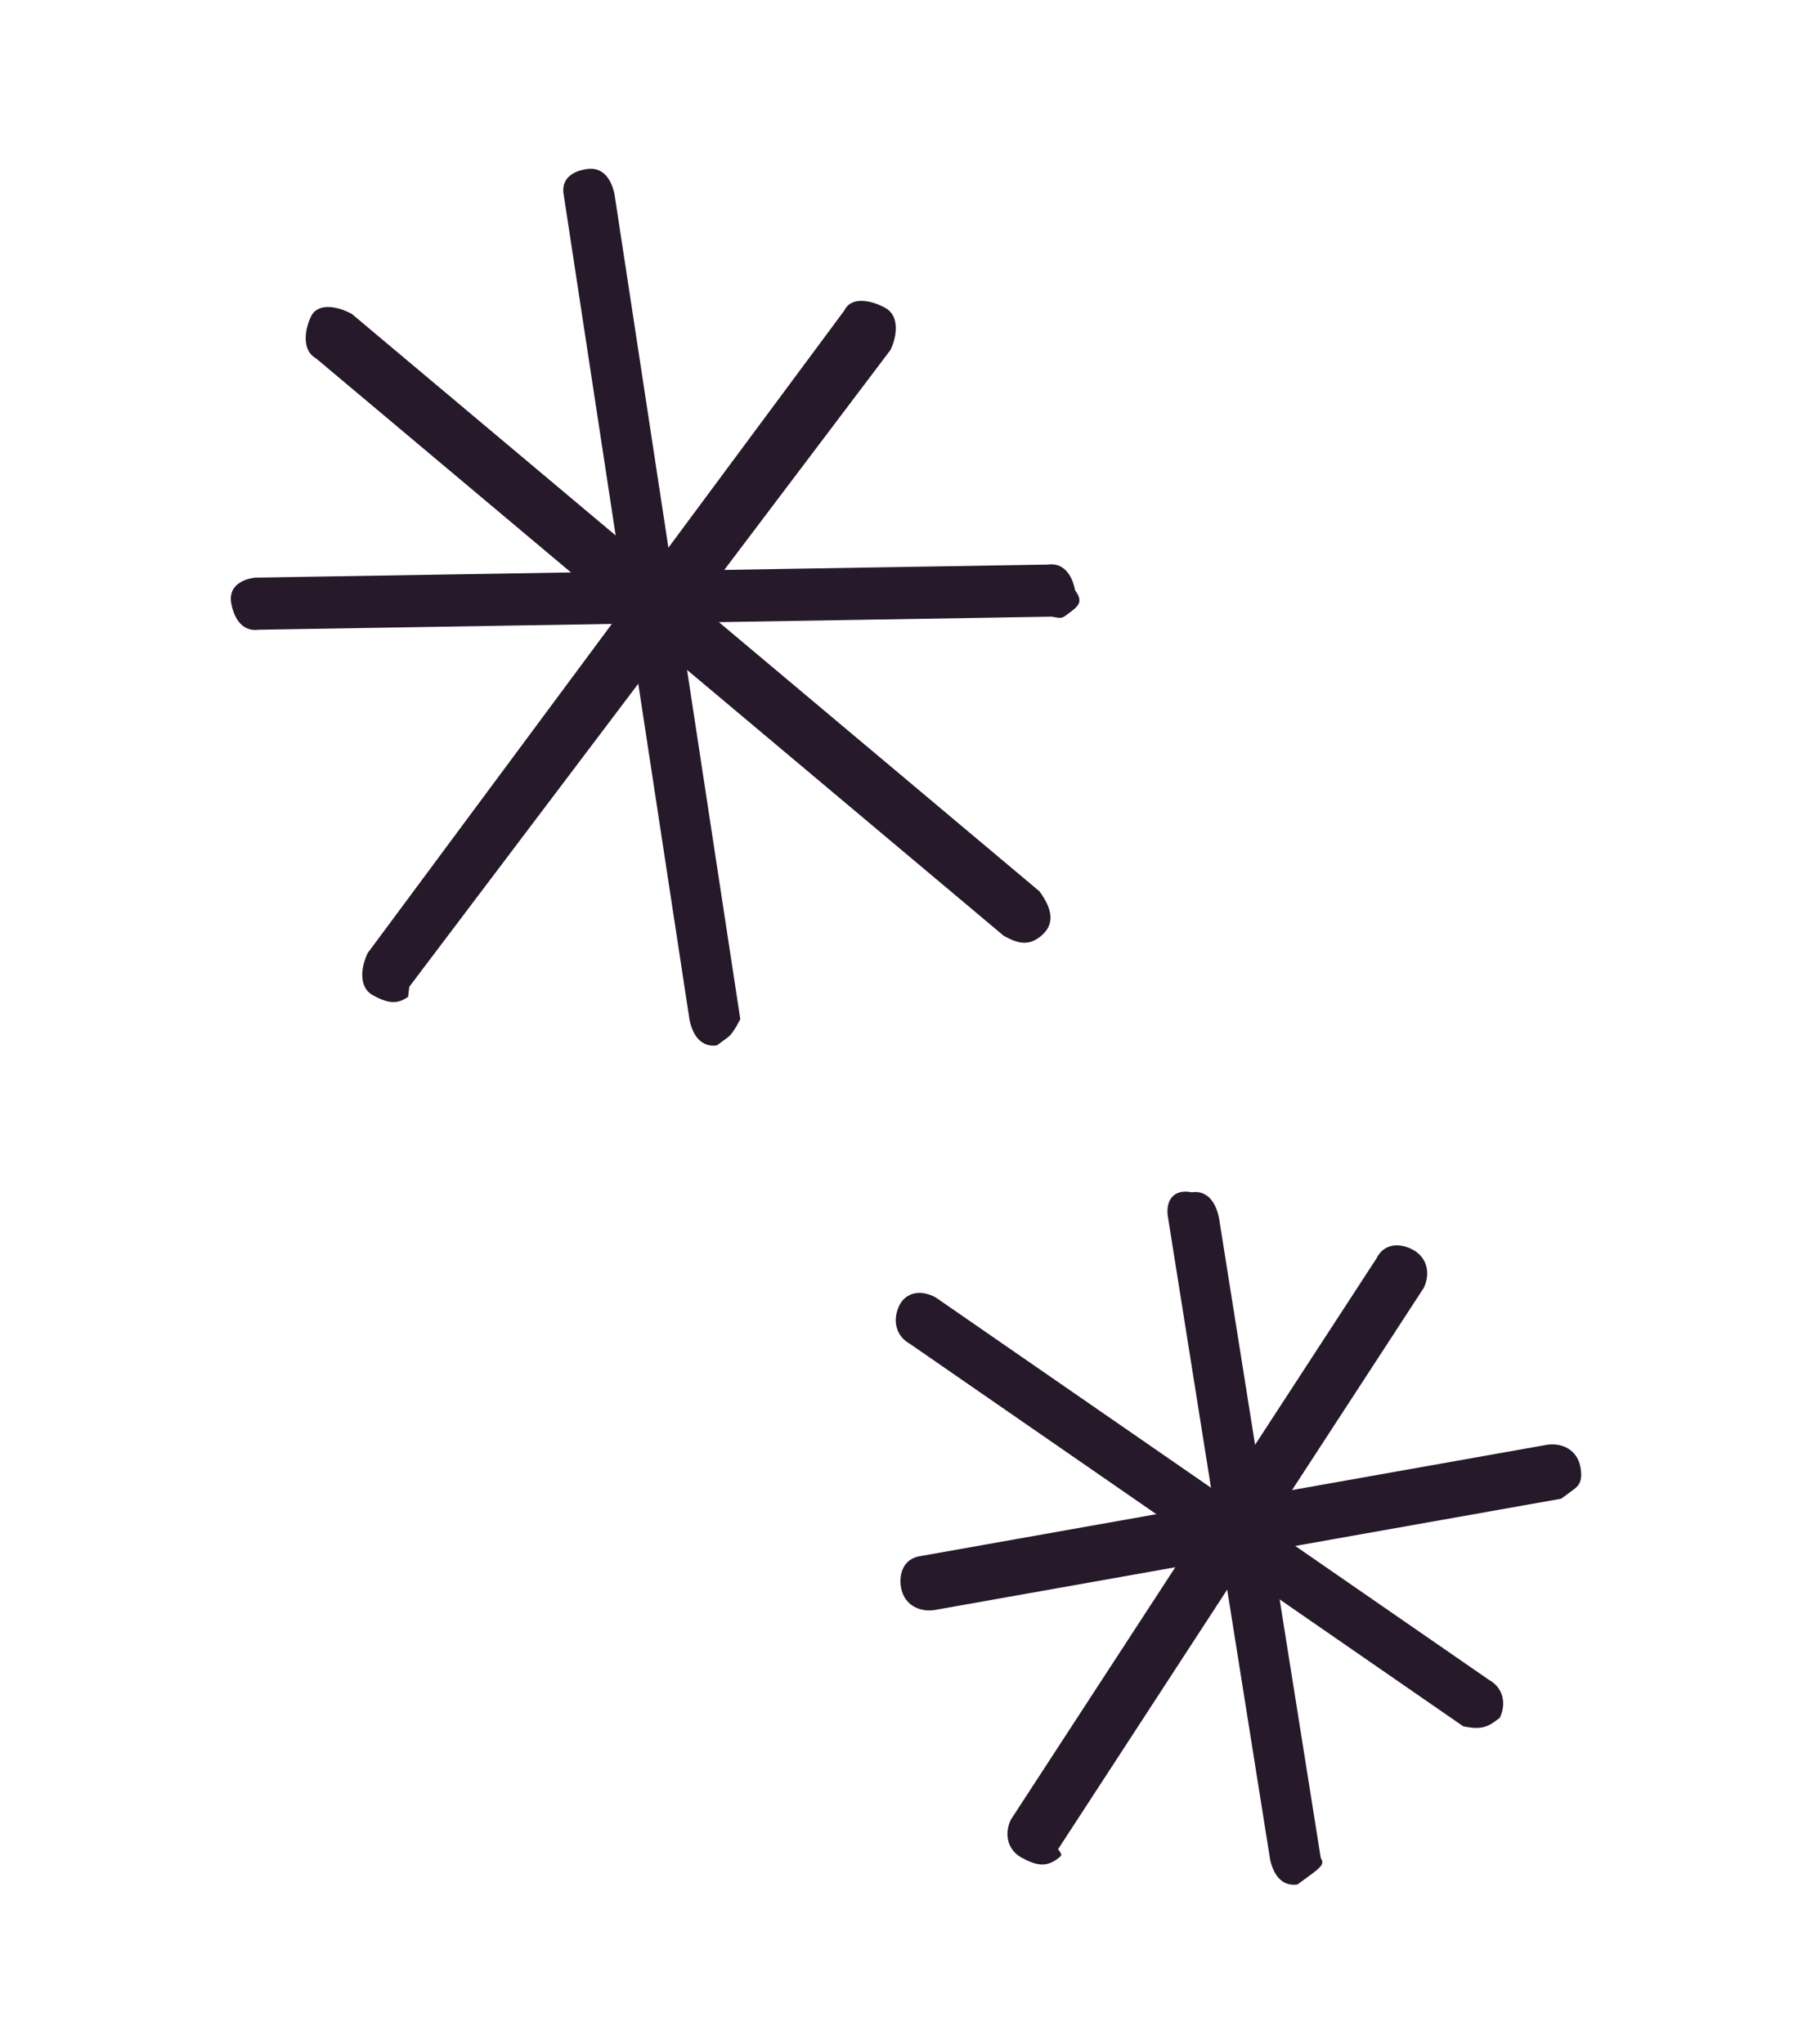
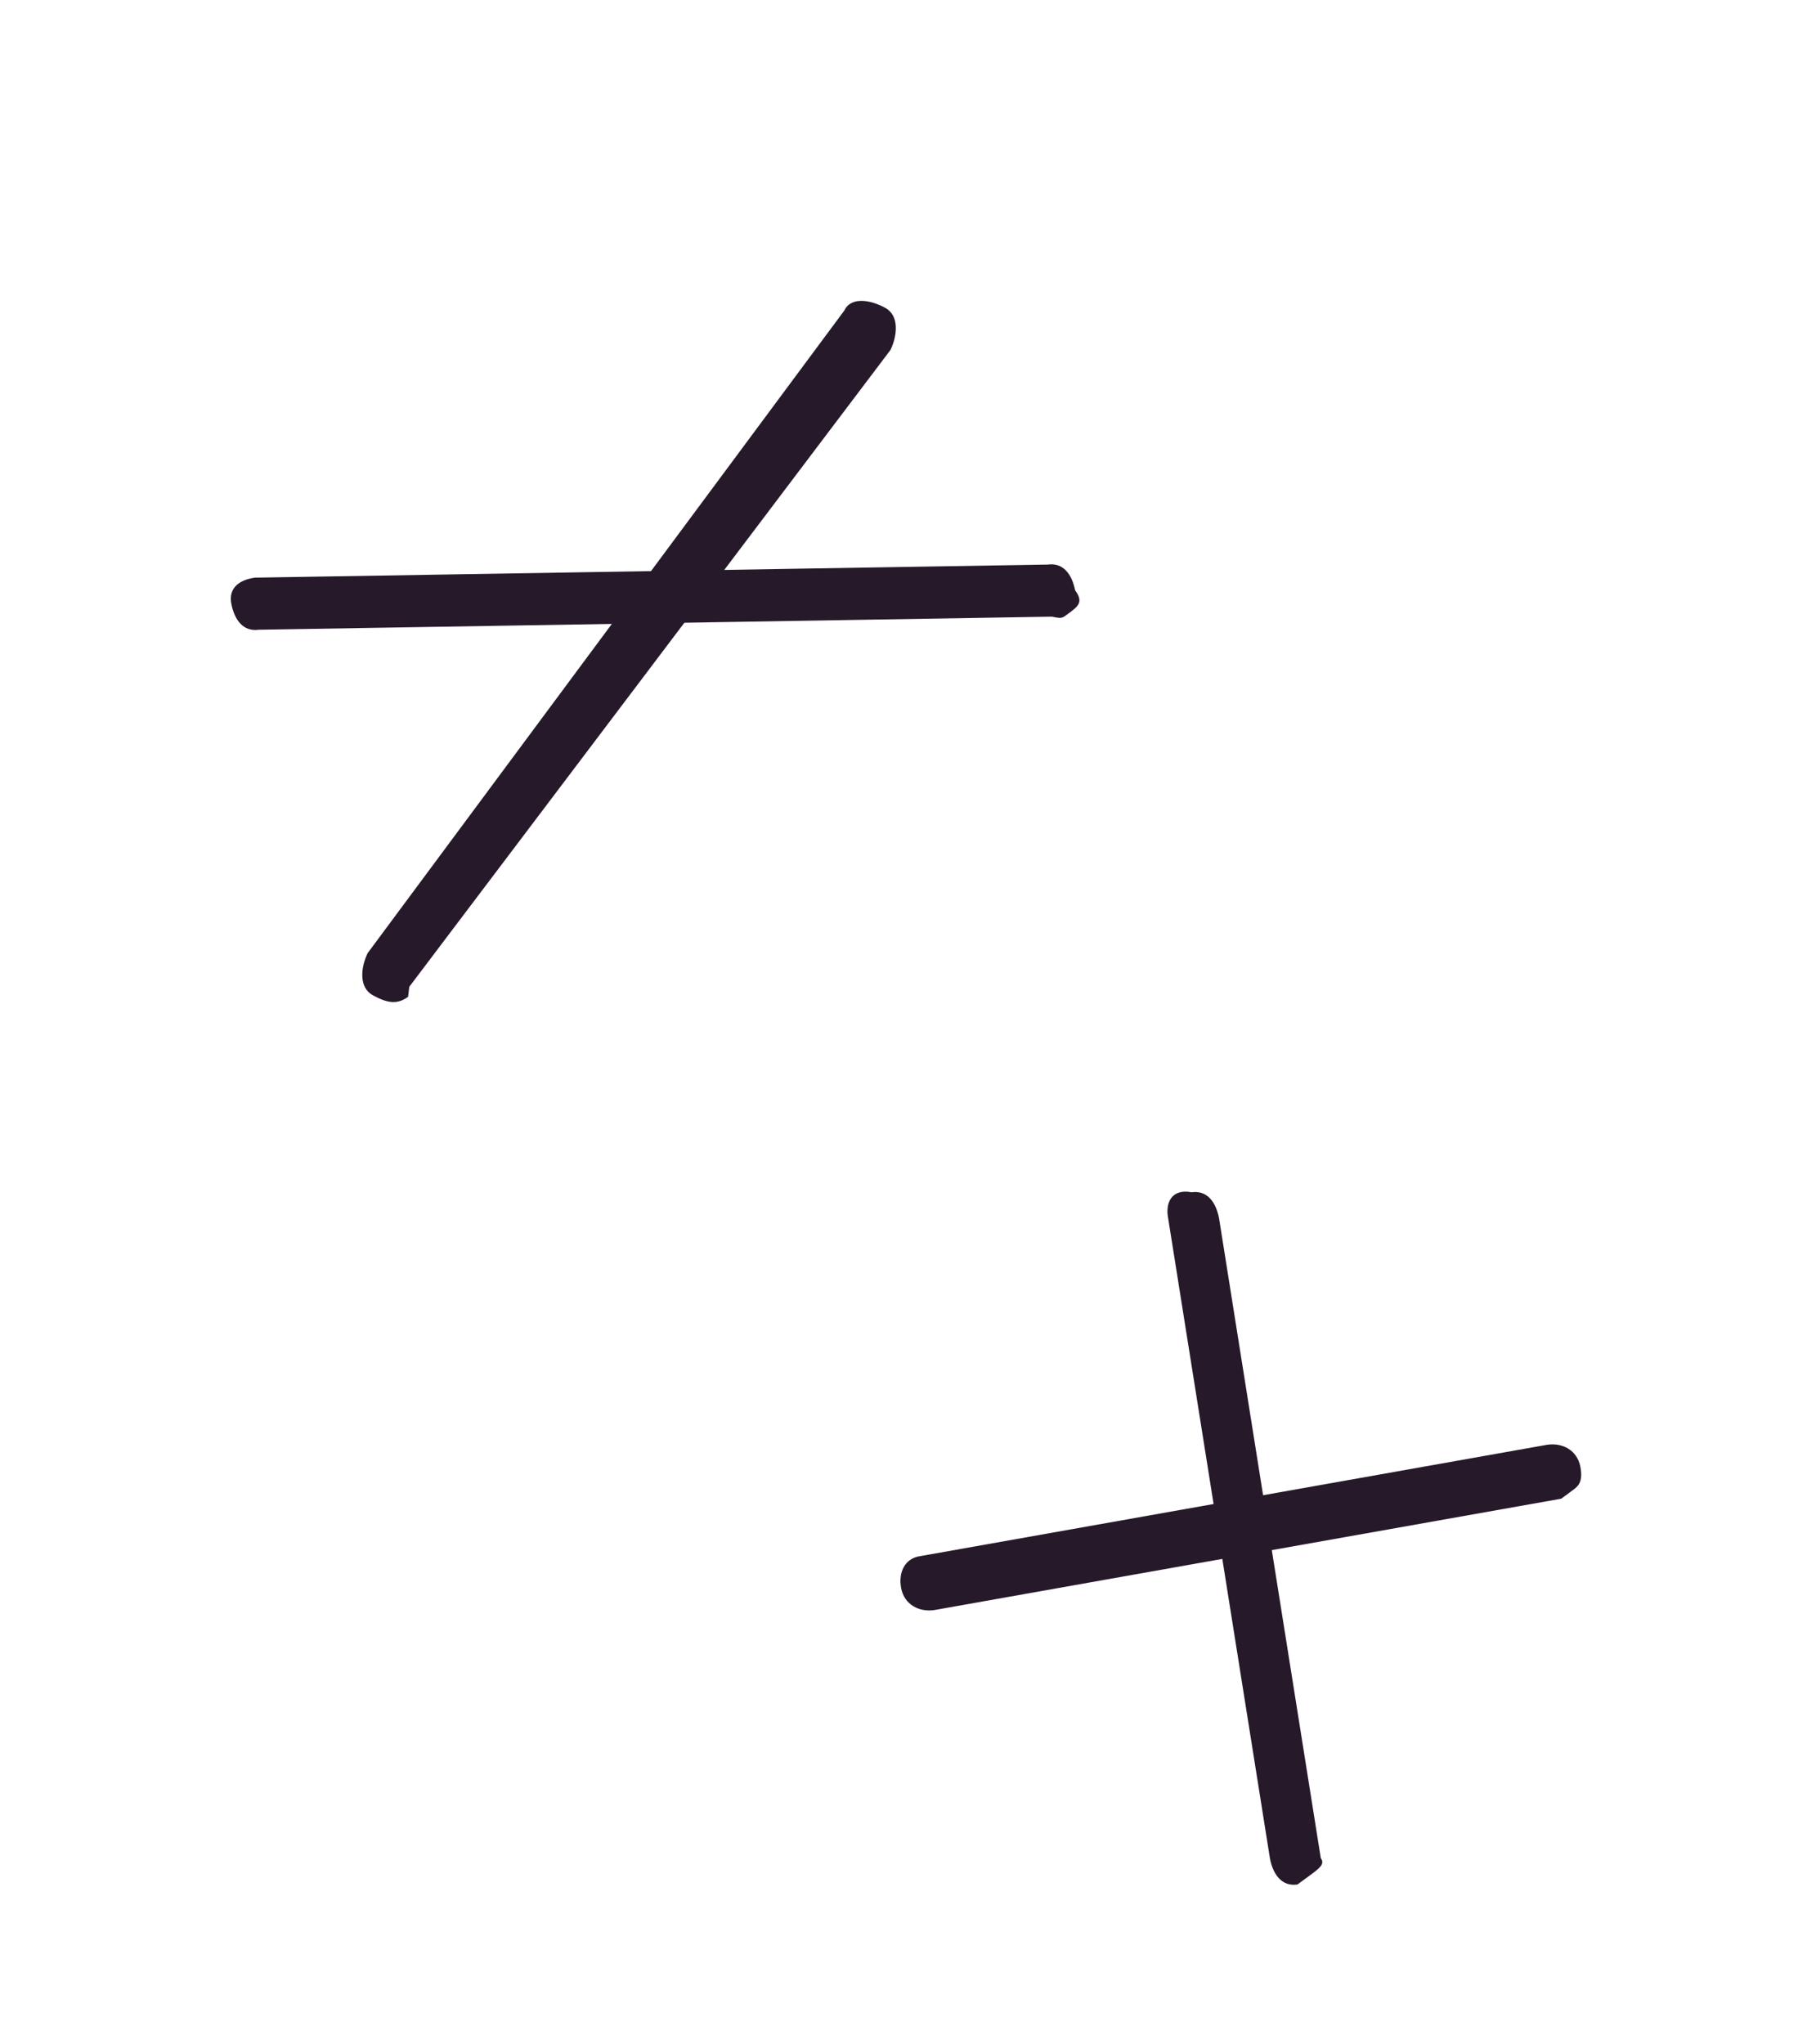
<svg xmlns="http://www.w3.org/2000/svg" width="44" height="50" viewBox="0 0 44 50" fill="none">
-   <path d="M25.429 22.933C25.157 23.132 24.914 23.086 24.565 22.894L7.738 8.77C7.388 8.578 7.446 8.087 7.611 7.742C7.776 7.397 8.262 7.489 8.612 7.681L25.438 21.805C25.759 22.242 25.837 22.634 25.429 22.933Z" fill="#26192A" />
  <path d="M9.987 24.384C9.715 24.584 9.472 24.537 9.122 24.345C8.773 24.153 8.831 23.662 8.996 23.317L20.665 7.592C20.83 7.247 21.316 7.339 21.665 7.532C22.015 7.724 21.957 8.215 21.792 8.56L10.016 24.139C9.987 24.384 9.987 24.384 9.987 24.384Z" fill="#26192A" />
  <path d="M26.116 15.031C25.98 15.131 25.98 15.131 25.737 15.085L6.332 15.405C5.953 15.458 5.739 15.166 5.662 14.775C5.584 14.384 5.856 14.185 6.234 14.131L25.64 13.811C26.019 13.758 26.232 14.049 26.31 14.441C26.524 14.732 26.388 14.832 26.116 15.031Z" fill="#26192A" />
-   <path d="M17.815 25.373C17.679 25.473 17.679 25.473 17.543 25.573C17.165 25.626 16.951 25.334 16.873 24.943L13.797 4.778C13.72 4.387 13.991 4.187 14.37 4.134C14.749 4.081 14.963 4.372 15.04 4.764L18.116 24.929C18.116 24.929 17.951 25.274 17.815 25.373Z" fill="#26192A" />
-   <path d="M25.864 45.481C25.592 45.681 25.349 45.634 24.999 45.442C24.65 45.25 24.572 44.859 24.737 44.514L33.687 30.781C33.852 30.436 34.231 30.383 34.581 30.575C34.931 30.767 35.008 31.158 34.843 31.503L25.893 45.236C26 45.382 26 45.382 25.864 45.481Z" fill="#26192A" />
-   <path d="M36.566 42.123C36.294 42.322 36.051 42.276 35.808 42.23L22.266 32.873C21.916 32.681 21.839 32.289 22.004 31.944C22.169 31.599 22.547 31.546 22.897 31.738L36.439 41.095C36.789 41.287 36.867 41.678 36.702 42.023C36.702 42.023 36.702 42.023 36.566 42.123Z" fill="#26192A" />
  <path d="M32.022 45.901C31.886 46.001 31.886 46.001 31.75 46.1C31.371 46.154 31.157 45.862 31.079 45.471L28.588 29.81C28.51 29.418 28.675 29.073 29.161 29.166C29.54 29.112 29.753 29.404 29.831 29.795L32.322 45.456C32.429 45.602 32.294 45.702 32.022 45.901Z" fill="#26192A" />
  <path d="M38.477 36.462C38.342 36.562 38.342 36.562 38.206 36.662L22.861 39.387C22.482 39.44 22.132 39.248 22.054 38.857C21.977 38.466 22.142 38.12 22.52 38.067L37.865 35.342C38.244 35.288 38.594 35.481 38.672 35.872C38.749 36.263 38.613 36.363 38.477 36.462Z" fill="#26192A" />
</svg>